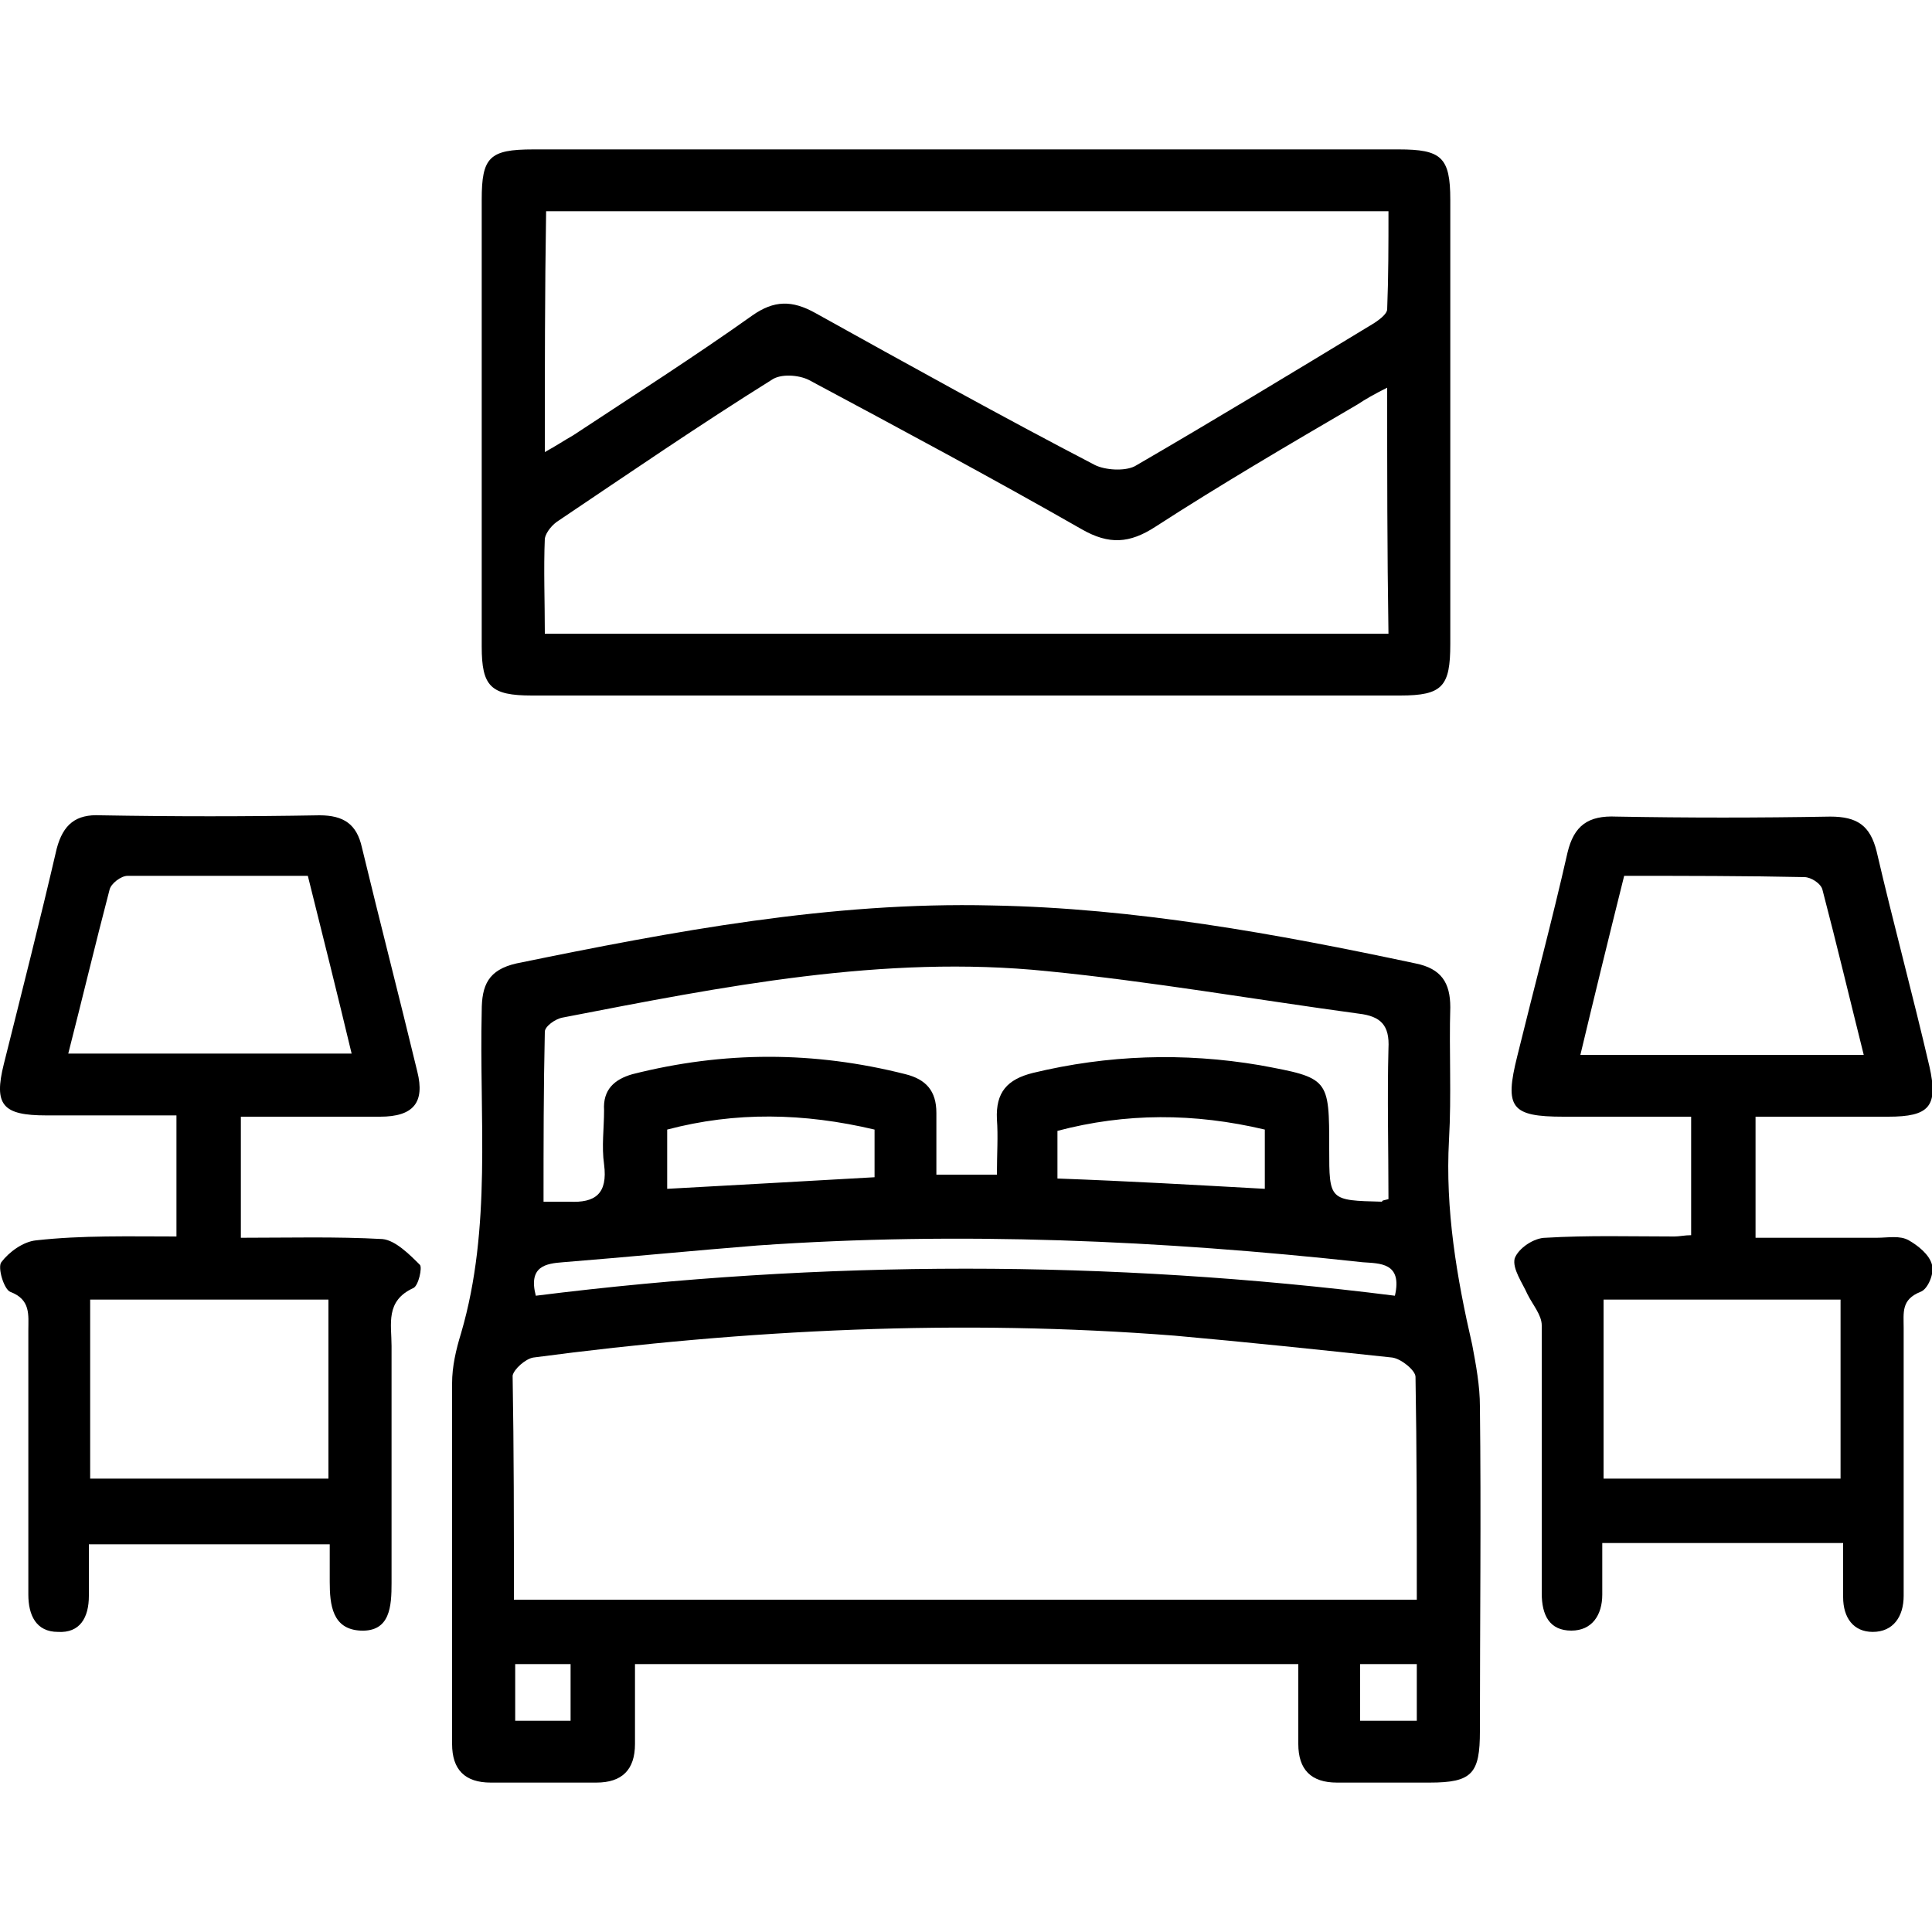
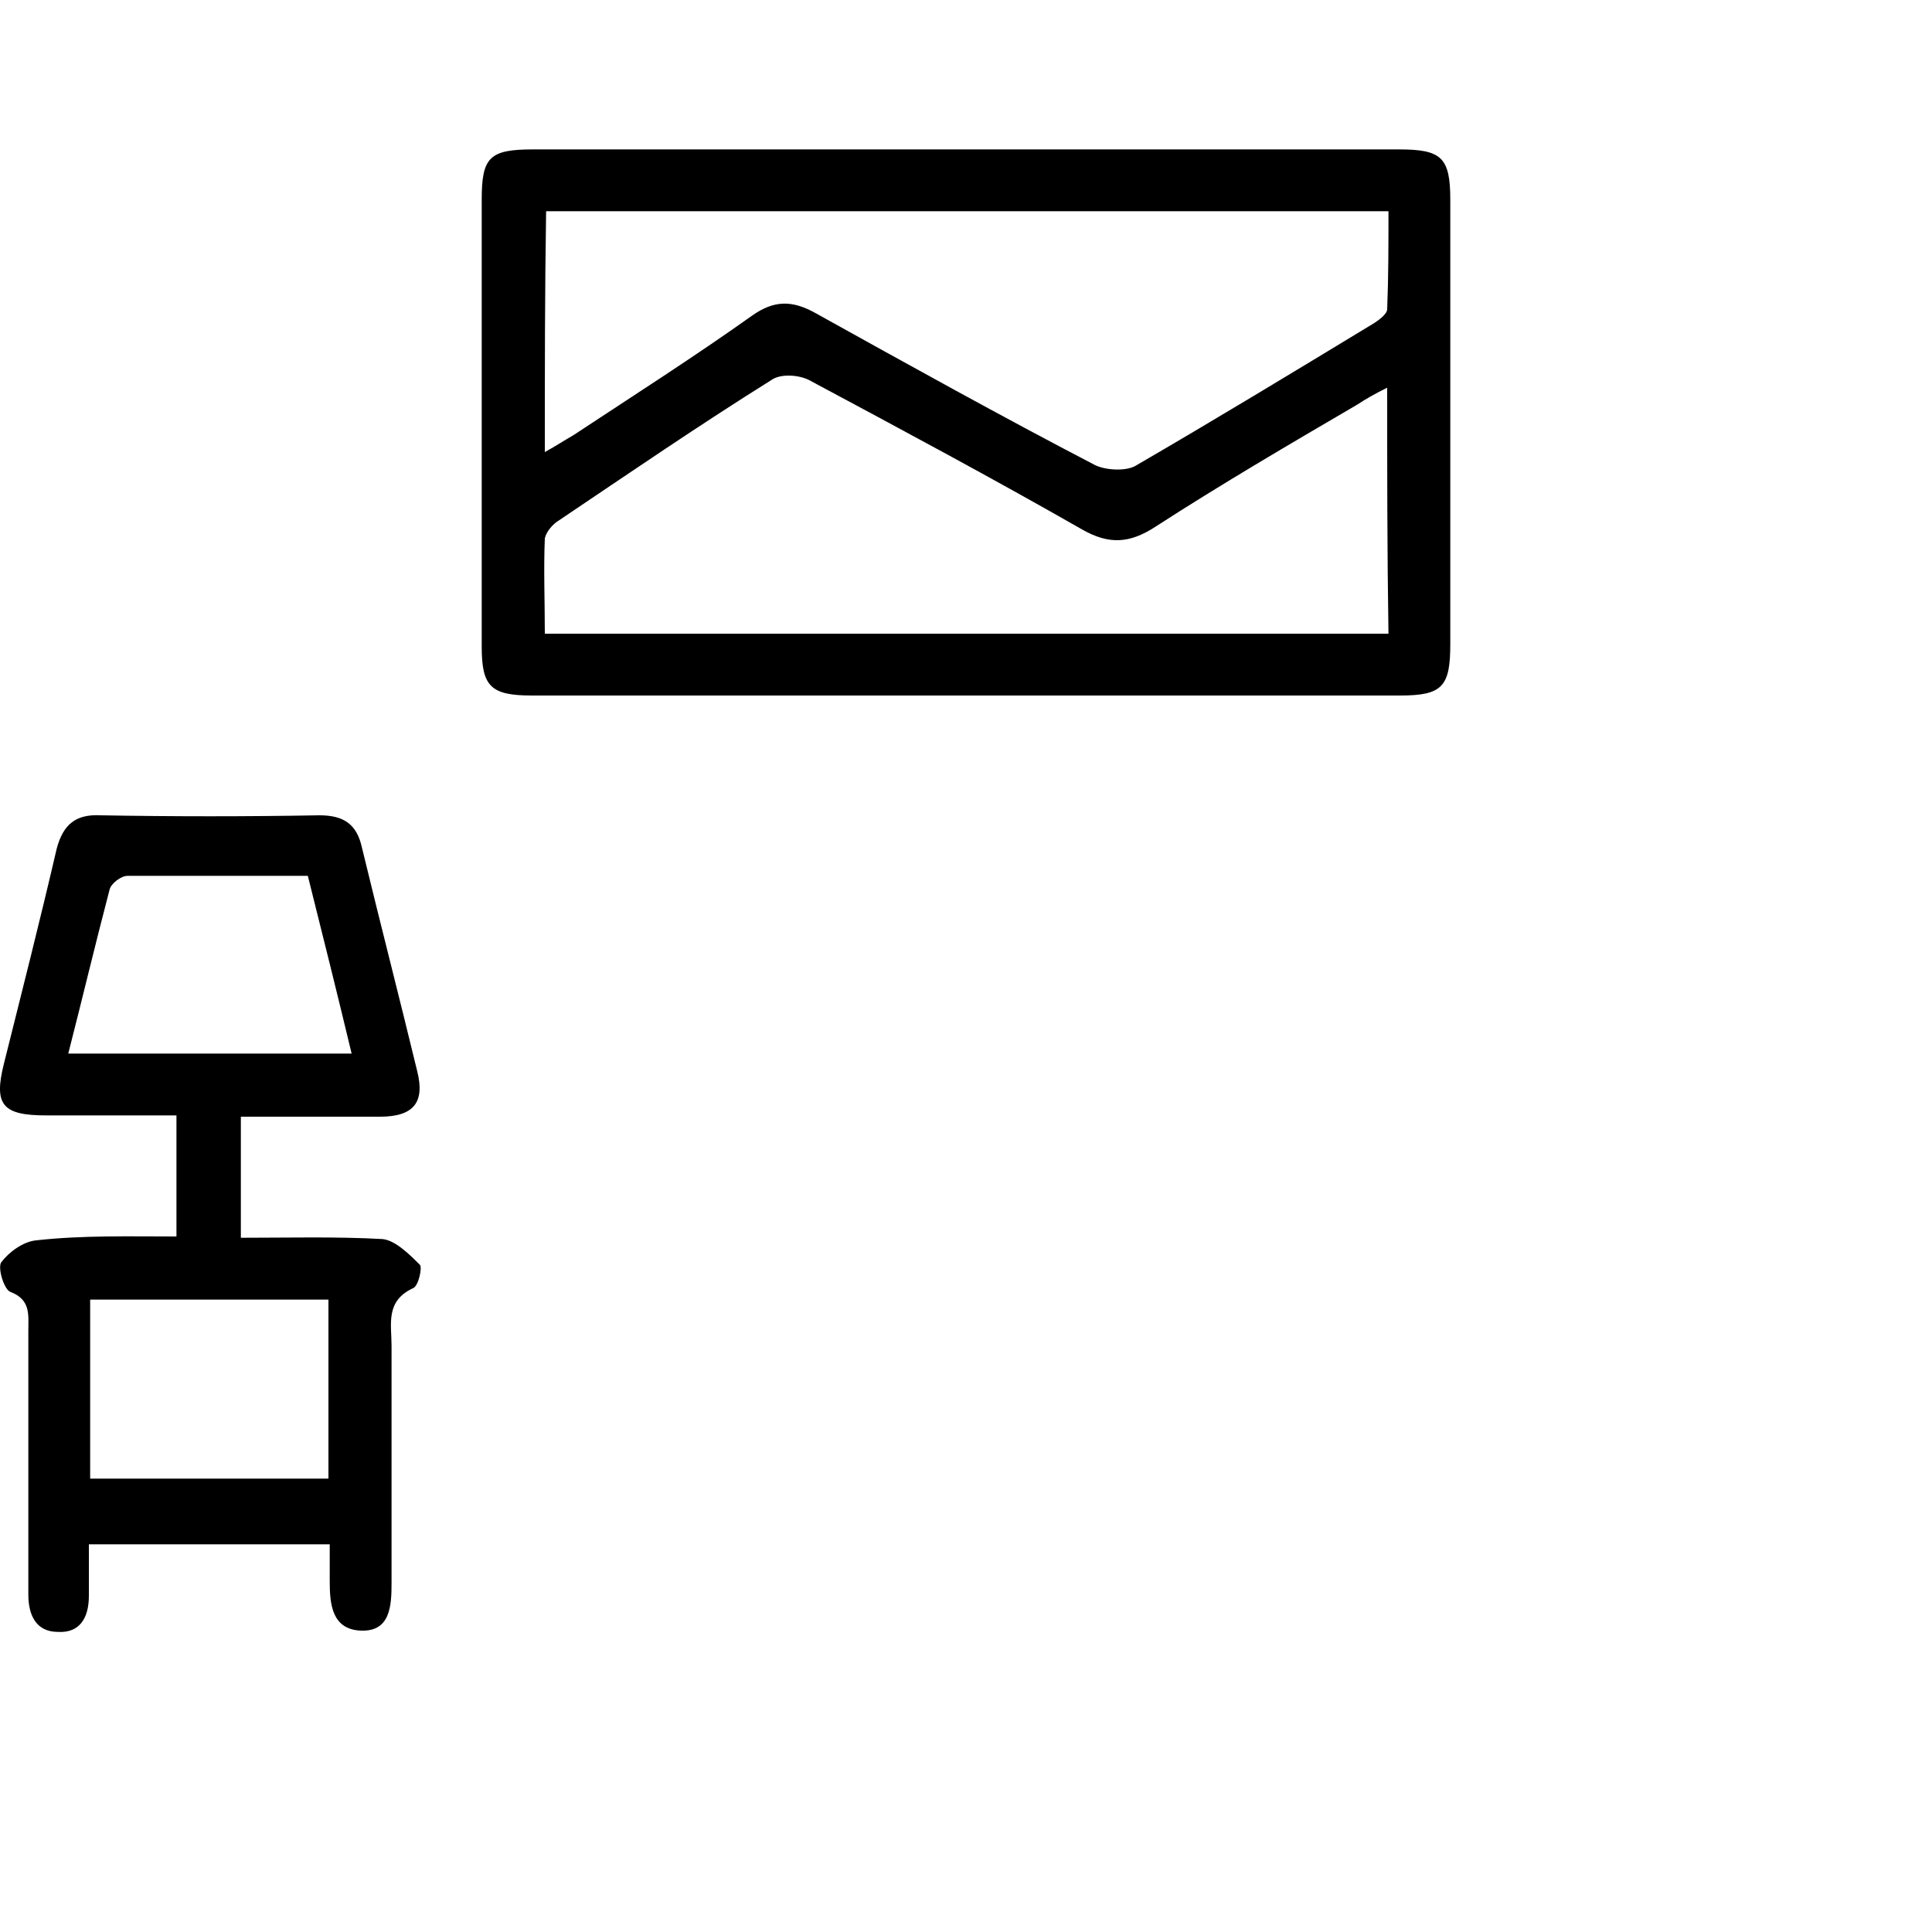
<svg xmlns="http://www.w3.org/2000/svg" version="1.1" id="Слой_1" x="0px" y="0px" viewBox="0 0 150 150" style="enable-background:new 0 0 150 150;" xml:space="preserve">
  <g>
-     <path d="M49.3,129.2c0,2.2,0,4.2,0,6.2c0,2-1,3-3,3c-2.7,0-5.4,0-8.2,0c-2,0-3-1-3-3c0-9.3,0-18.7,0-28c0-1.3,0.3-2.6,0.7-3.9 c2.4-8.2,1.4-16.7,1.6-25c0-2,0.5-3.2,2.7-3.7c12.2-2.5,24.4-4.8,36.9-4.5c11.1,0.2,22.1,2.2,32.9,4.5c2,0.4,2.7,1.5,2.7,3.4 c-0.1,3.4,0.1,6.8-0.1,10.3c-0.3,5.4,0.6,10.7,1.8,15.9c0.3,1.6,0.6,3.2,0.6,4.8c0.1,8.4,0,16.8,0,25.2c0,3.3-0.6,4-3.9,4 c-2.4,0-4.8,0-7.2,0c-2,0-3-1-3-3c0-2,0-4,0-6.2C83.6,129.2,66.6,129.2,49.3,129.2z M39.9,124.2c23.6,0,46.8,0,70.1,0 c0-5.9,0-11.6-0.1-17.3c0-0.5-1.1-1.4-1.8-1.5c-5.6-0.6-11.3-1.2-16.9-1.7c-16.6-1.3-33.2-0.5-49.8,1.7c-0.6,0.1-1.5,0.9-1.6,1.4 C39.9,112.6,39.9,118.3,39.9,124.2z M107.8,93.1c0-4-0.1-7.9,0-11.7c0.1-1.8-0.6-2.5-2.3-2.7c-8.1-1.1-16.1-2.5-24.2-3.3 c-12.7-1.3-25.2,1.2-37.6,3.6c-0.6,0.1-1.4,0.7-1.4,1.1c-0.1,4.4-0.1,8.8-0.1,13.2c0.9,0,1.4,0,2,0c2,0.1,3-0.6,2.7-2.9 c-0.2-1.4,0-2.8,0-4.2c-0.1-1.6,0.8-2.4,2.2-2.8c7.1-1.8,14.1-1.8,21.2,0c1.6,0.4,2.4,1.3,2.4,3c0,1.6,0,3.2,0,4.8 c1.7,0,3.1,0,4.7,0c0-1.6,0.1-3,0-4.3c-0.1-2.1,0.8-3.1,2.8-3.6c5.8-1.4,11.7-1.6,17.6-0.6c5.4,1,5.4,1,5.4,6.5c0,4,0,4,4.1,4.1 C107.3,93.2,107.4,93.2,107.8,93.1z M41.6,100.6c22.3-2.8,44.5-2.8,66.7,0c0.6-2.6-1.2-2.5-2.5-2.6c-15.6-1.7-31.3-2.4-47-1.3 c-5,0.4-10.1,0.9-15.1,1.3C42.4,98.1,41,98.3,41.6,100.6z M67.9,87.7c-5.5-1.3-10.8-1.4-16.1,0c0,1.6,0,3,0,4.6 c5.5-0.3,10.8-0.6,16.1-0.9C67.9,90.1,67.9,89,67.9,87.7z M98.2,92.3c0-1.8,0-3.2,0-4.6c-5.5-1.3-10.8-1.3-16.1,0.1 c0,1.3,0,2.5,0,3.7C87.6,91.7,92.8,92,98.2,92.3z M40,129.2c0,1.5,0,3,0,4.4c1.5,0,2.9,0,4.3,0c0-1.6,0-3,0-4.4 C42.8,129.2,41.5,129.2,40,129.2z M105.6,129.2c0,1.6,0,2.9,0,4.4c1.5,0,3,0,4.4,0c0-1.5,0-2.9,0-4.4 C108.5,129.2,107.2,129.2,105.6,129.2z" />
    <path d="M75,11.6c11.2,0,22.4,0,33.6,0c3.3,0,4,0.6,4,3.9c0,11.5,0,23,0,34.5c0,3.3-0.6,4-3.9,4c-22.5,0-44.9,0-67.4,0 c-3.2,0-3.9-0.7-3.9-3.8c0-11.6,0-23.2,0-34.7c0-3.3,0.6-3.9,4-3.9C52.6,11.6,63.8,11.6,75,11.6z M107.7,30.1 c-1,0.5-1.7,0.9-2.3,1.3c-5.3,3.1-10.6,6.2-15.7,9.5c-2,1.3-3.6,1.4-5.7,0.2c-7-4-14.1-7.8-21.2-11.6c-0.8-0.4-2.2-0.5-2.9,0 c-5.6,3.5-11,7.2-16.5,10.9c-0.5,0.3-1,0.9-1.1,1.4c-0.1,2.4,0,4.9,0,7.4c22,0,43.7,0,65.5,0C107.7,42.8,107.7,36.6,107.7,30.1z M42.3,35.1c0.9-0.5,1.5-0.9,2.2-1.3c4.7-3.1,9.4-6.1,13.9-9.3c1.7-1.2,3.1-1.2,4.9-0.2c7.2,4,14.4,8,21.7,11.8 c0.8,0.4,2.3,0.5,3.1,0.1c6.2-3.6,12.3-7.3,18.4-11c0.5-0.3,1.2-0.8,1.2-1.2c0.1-2.5,0.1-5,0.1-7.6c-22,0-43.6,0-65.4,0 C42.3,22.6,42.3,28.7,42.3,35.1z" />
    <path d="M18.7,86.7c0,3.2,0,6.1,0,9.4c3.7,0,7.4-0.1,11,0.1c1,0.1,2.1,1.2,2.9,2c0.2,0.2-0.1,1.6-0.5,1.8c-2.2,1-1.7,2.8-1.7,4.5 c0,6.1,0,12.3,0,18.4c0,1.8-0.1,3.8-2.4,3.7c-2.2-0.1-2.4-2-2.4-3.8c0-0.9,0-1.8,0-2.9c-6.3,0-12.4,0-18.7,0c0,1.4,0,2.7,0,4 c0,1.7-0.7,2.9-2.4,2.8c-1.7,0-2.3-1.3-2.3-2.9c0-6.8,0-13.7,0-20.5c0-1.2,0.2-2.4-1.4-3c-0.5-0.2-1-1.9-0.7-2.3 c0.6-0.8,1.7-1.6,2.7-1.7C6.4,95.9,10,96,13.7,96c0-3.1,0-6.1,0-9.4c-3.4,0-6.7,0-10.1,0c-3.4,0-4.1-0.8-3.3-4 c1.4-5.6,2.8-11.1,4.1-16.7c0.5-1.9,1.5-2.7,3.4-2.6c5.7,0.1,11.3,0.1,17,0c1.9,0,2.9,0.7,3.3,2.5c1.4,5.8,2.9,11.6,4.3,17.4 c0.6,2.4-0.3,3.5-2.9,3.5C26.1,86.7,22.5,86.7,18.7,86.7z M25.5,100.9c-6.3,0-12.3,0-18.5,0c0,4.7,0,9.2,0,13.9 c6.1,0,12.2,0,18.5,0C25.5,110.1,25.5,105.6,25.5,100.9z M23.9,68c-4.8,0-9.4,0-14,0c-0.5,0-1.3,0.6-1.4,1.1 c-1.1,4.2-2.1,8.4-3.2,12.7c7.4,0,14.6,0,22,0C26.2,77.2,25.1,72.8,23.9,68z" />
-     <path d="M143.1,119.8c-6.4,0-12.4,0-18.7,0c0,1.4,0,2.7,0,4c0,1.6-0.8,2.8-2.4,2.8c-1.7,0-2.3-1.2-2.3-2.9c0-6.9,0-13.8,0-20.8 c0-0.8-0.7-1.6-1.1-2.4c-0.4-0.9-1.2-2-1-2.8c0.3-0.8,1.5-1.6,2.4-1.6c3.3-0.2,6.7-0.1,10-0.1c0.4,0,0.8-0.1,1.3-0.1 c0-3,0-5.9,0-9.2c-3.3,0-6.6,0-9.9,0c-4.1,0-4.6-0.7-3.6-4.7c1.3-5.3,2.7-10.5,3.9-15.8c0.5-2.1,1.6-2.9,3.8-2.8 c5.5,0.1,11,0.1,16.6,0c2.1,0,3.1,0.7,3.6,2.7c1.3,5.6,2.8,11.1,4.1,16.7c0.7,3.1,0,3.9-3.2,3.9c-3.4,0-6.8,0-10.3,0 c0,3.1,0,6.1,0,9.4c3.1,0,6.3,0,9.4,0c0.9,0,1.8-0.2,2.5,0.2c0.7,0.4,1.6,1.1,1.8,1.9c0.2,0.6-0.3,1.9-0.9,2.1 c-1.5,0.6-1.3,1.6-1.3,2.8c0,6.9,0,13.8,0,20.8c0,1.6-0.8,2.8-2.4,2.8c-1.5,0-2.3-1.1-2.3-2.7c0-0.6,0-1.2,0-1.9 C143.1,121.3,143.1,120.7,143.1,119.8z M142.9,114.8c0-4.7,0-9.2,0-13.9c-6.2,0-12.3,0-18.4,0c0,4.7,0,9.2,0,13.9 C130.7,114.8,136.8,114.8,142.9,114.8z M126.1,68c-1.2,4.8-2.3,9.3-3.4,13.9c7.4,0,14.6,0,22,0c-1.1-4.4-2.1-8.6-3.2-12.8 c-0.1-0.5-0.9-1-1.4-1C135.4,68,130.9,68,126.1,68z" />
  </g>
  <g> </g>
  <g> </g>
  <g> </g>
  <g> </g>
  <g> </g>
</svg>